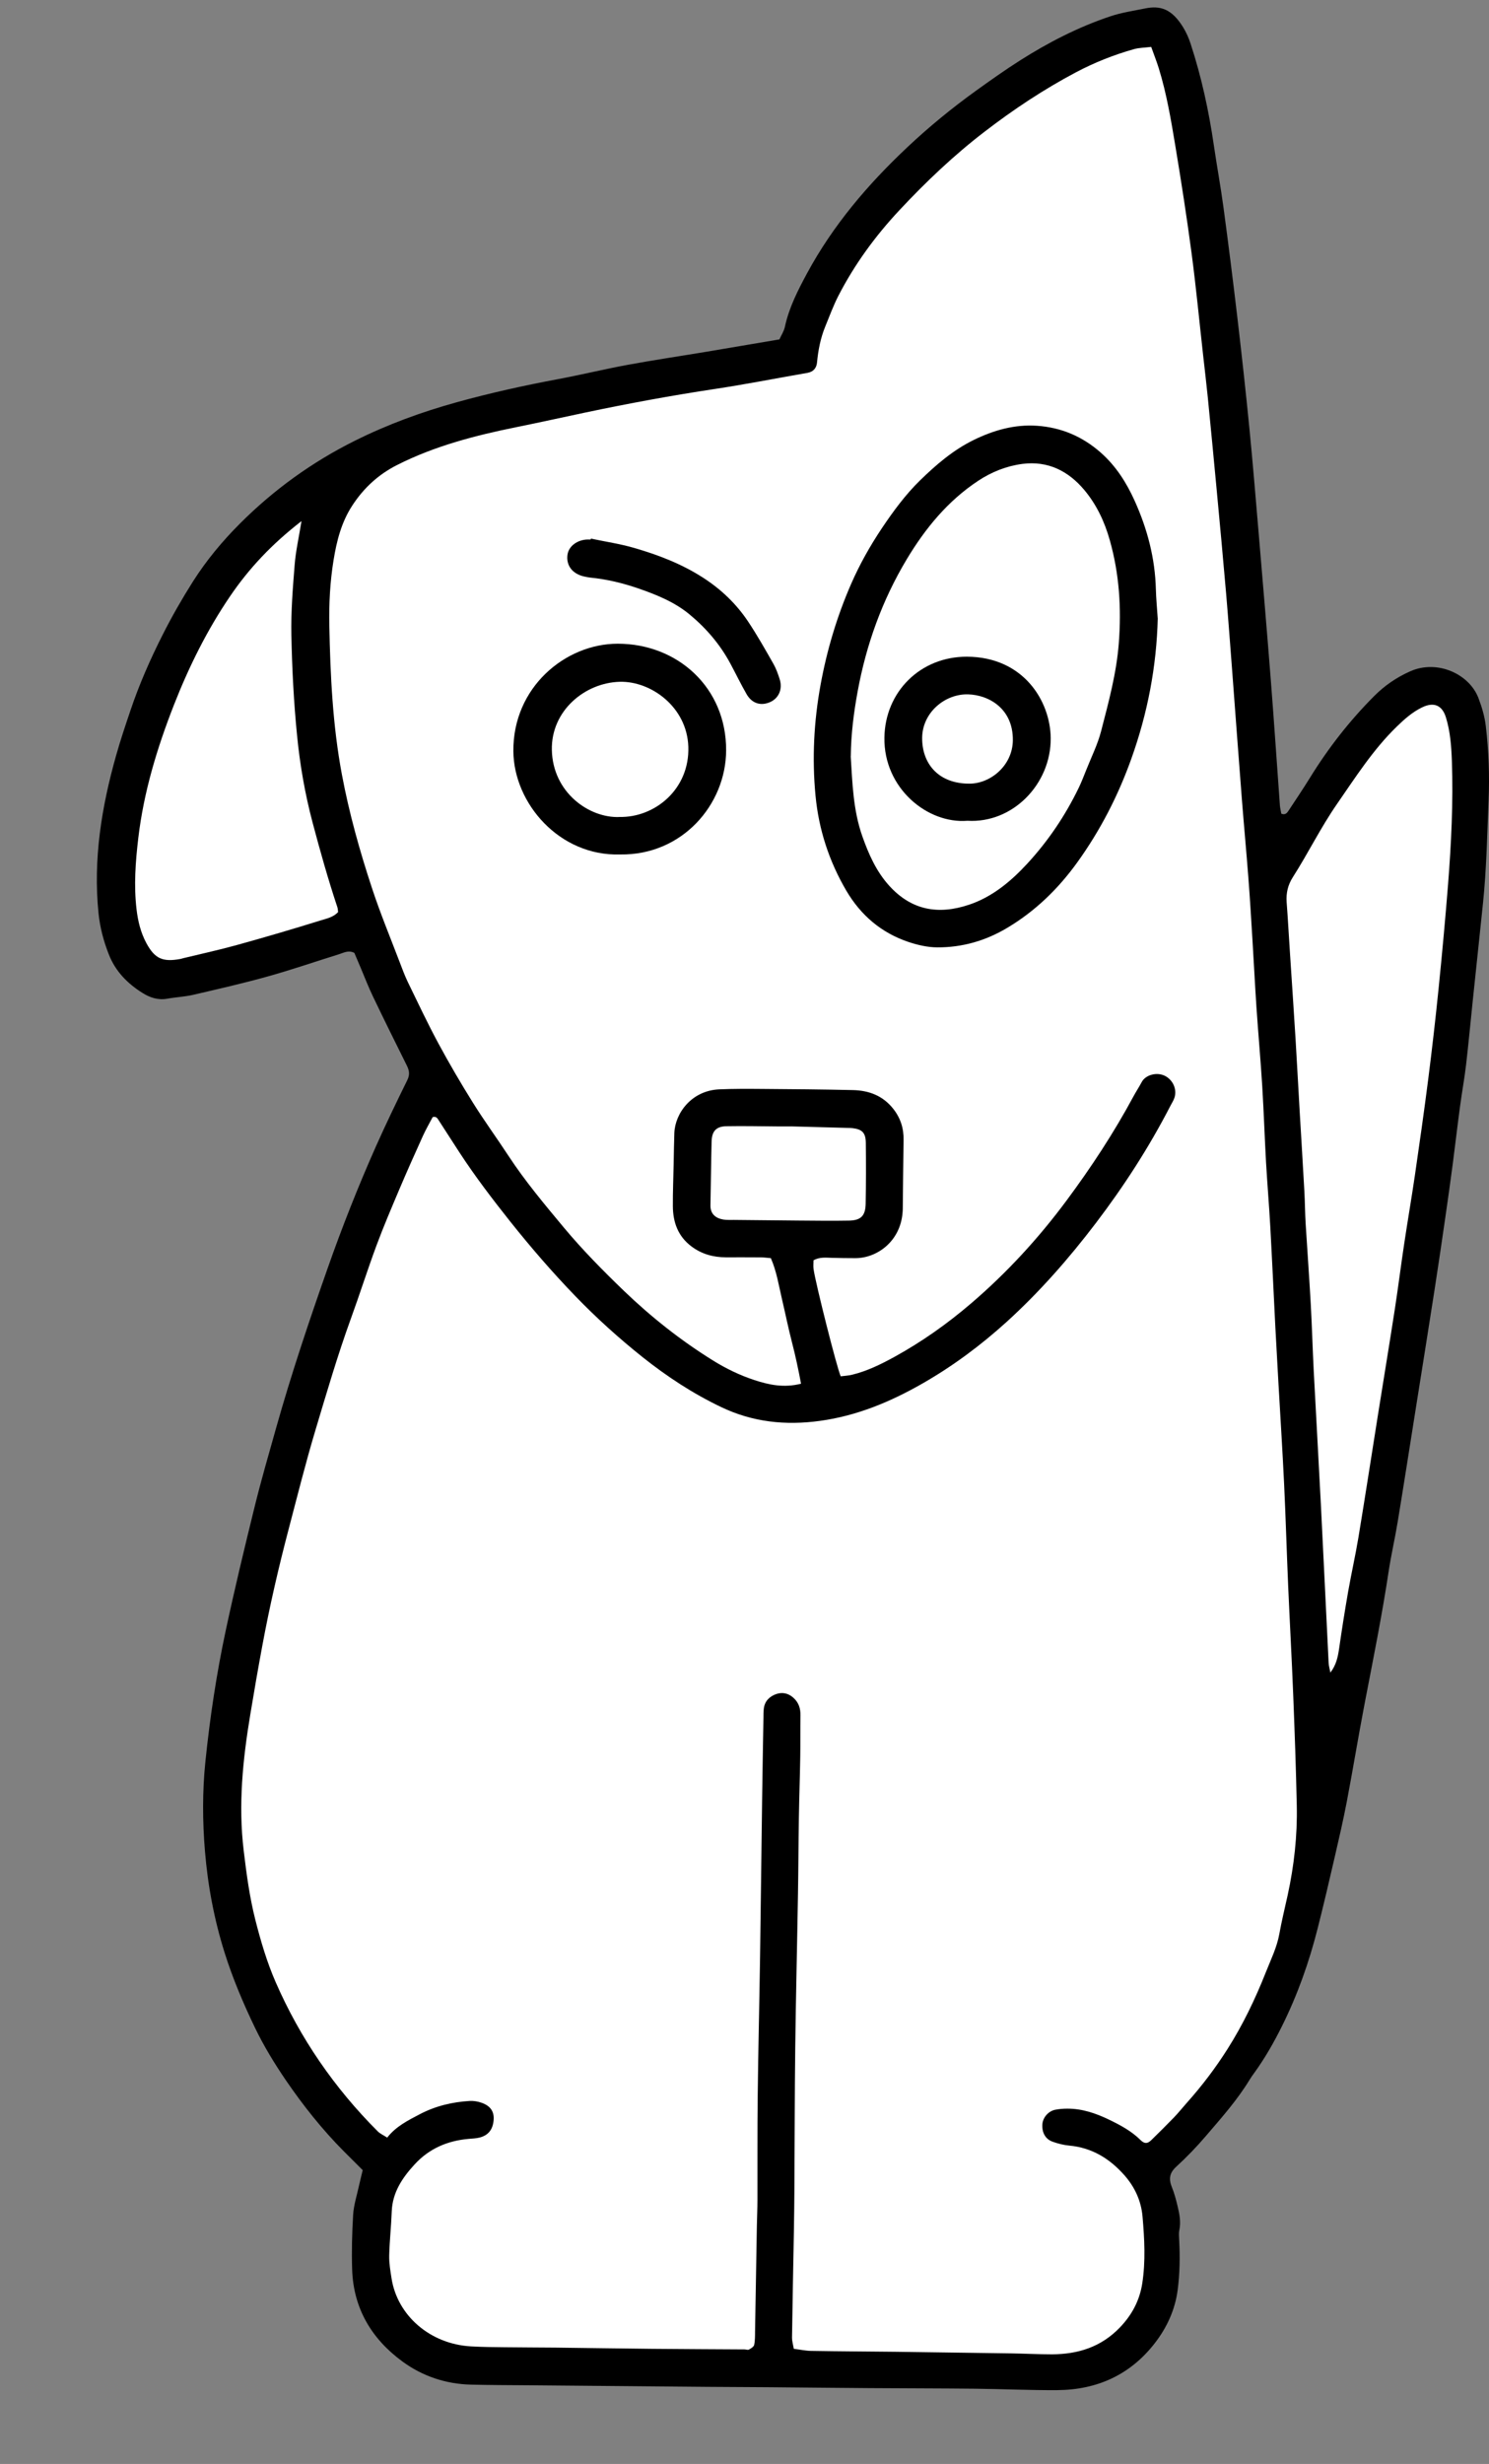
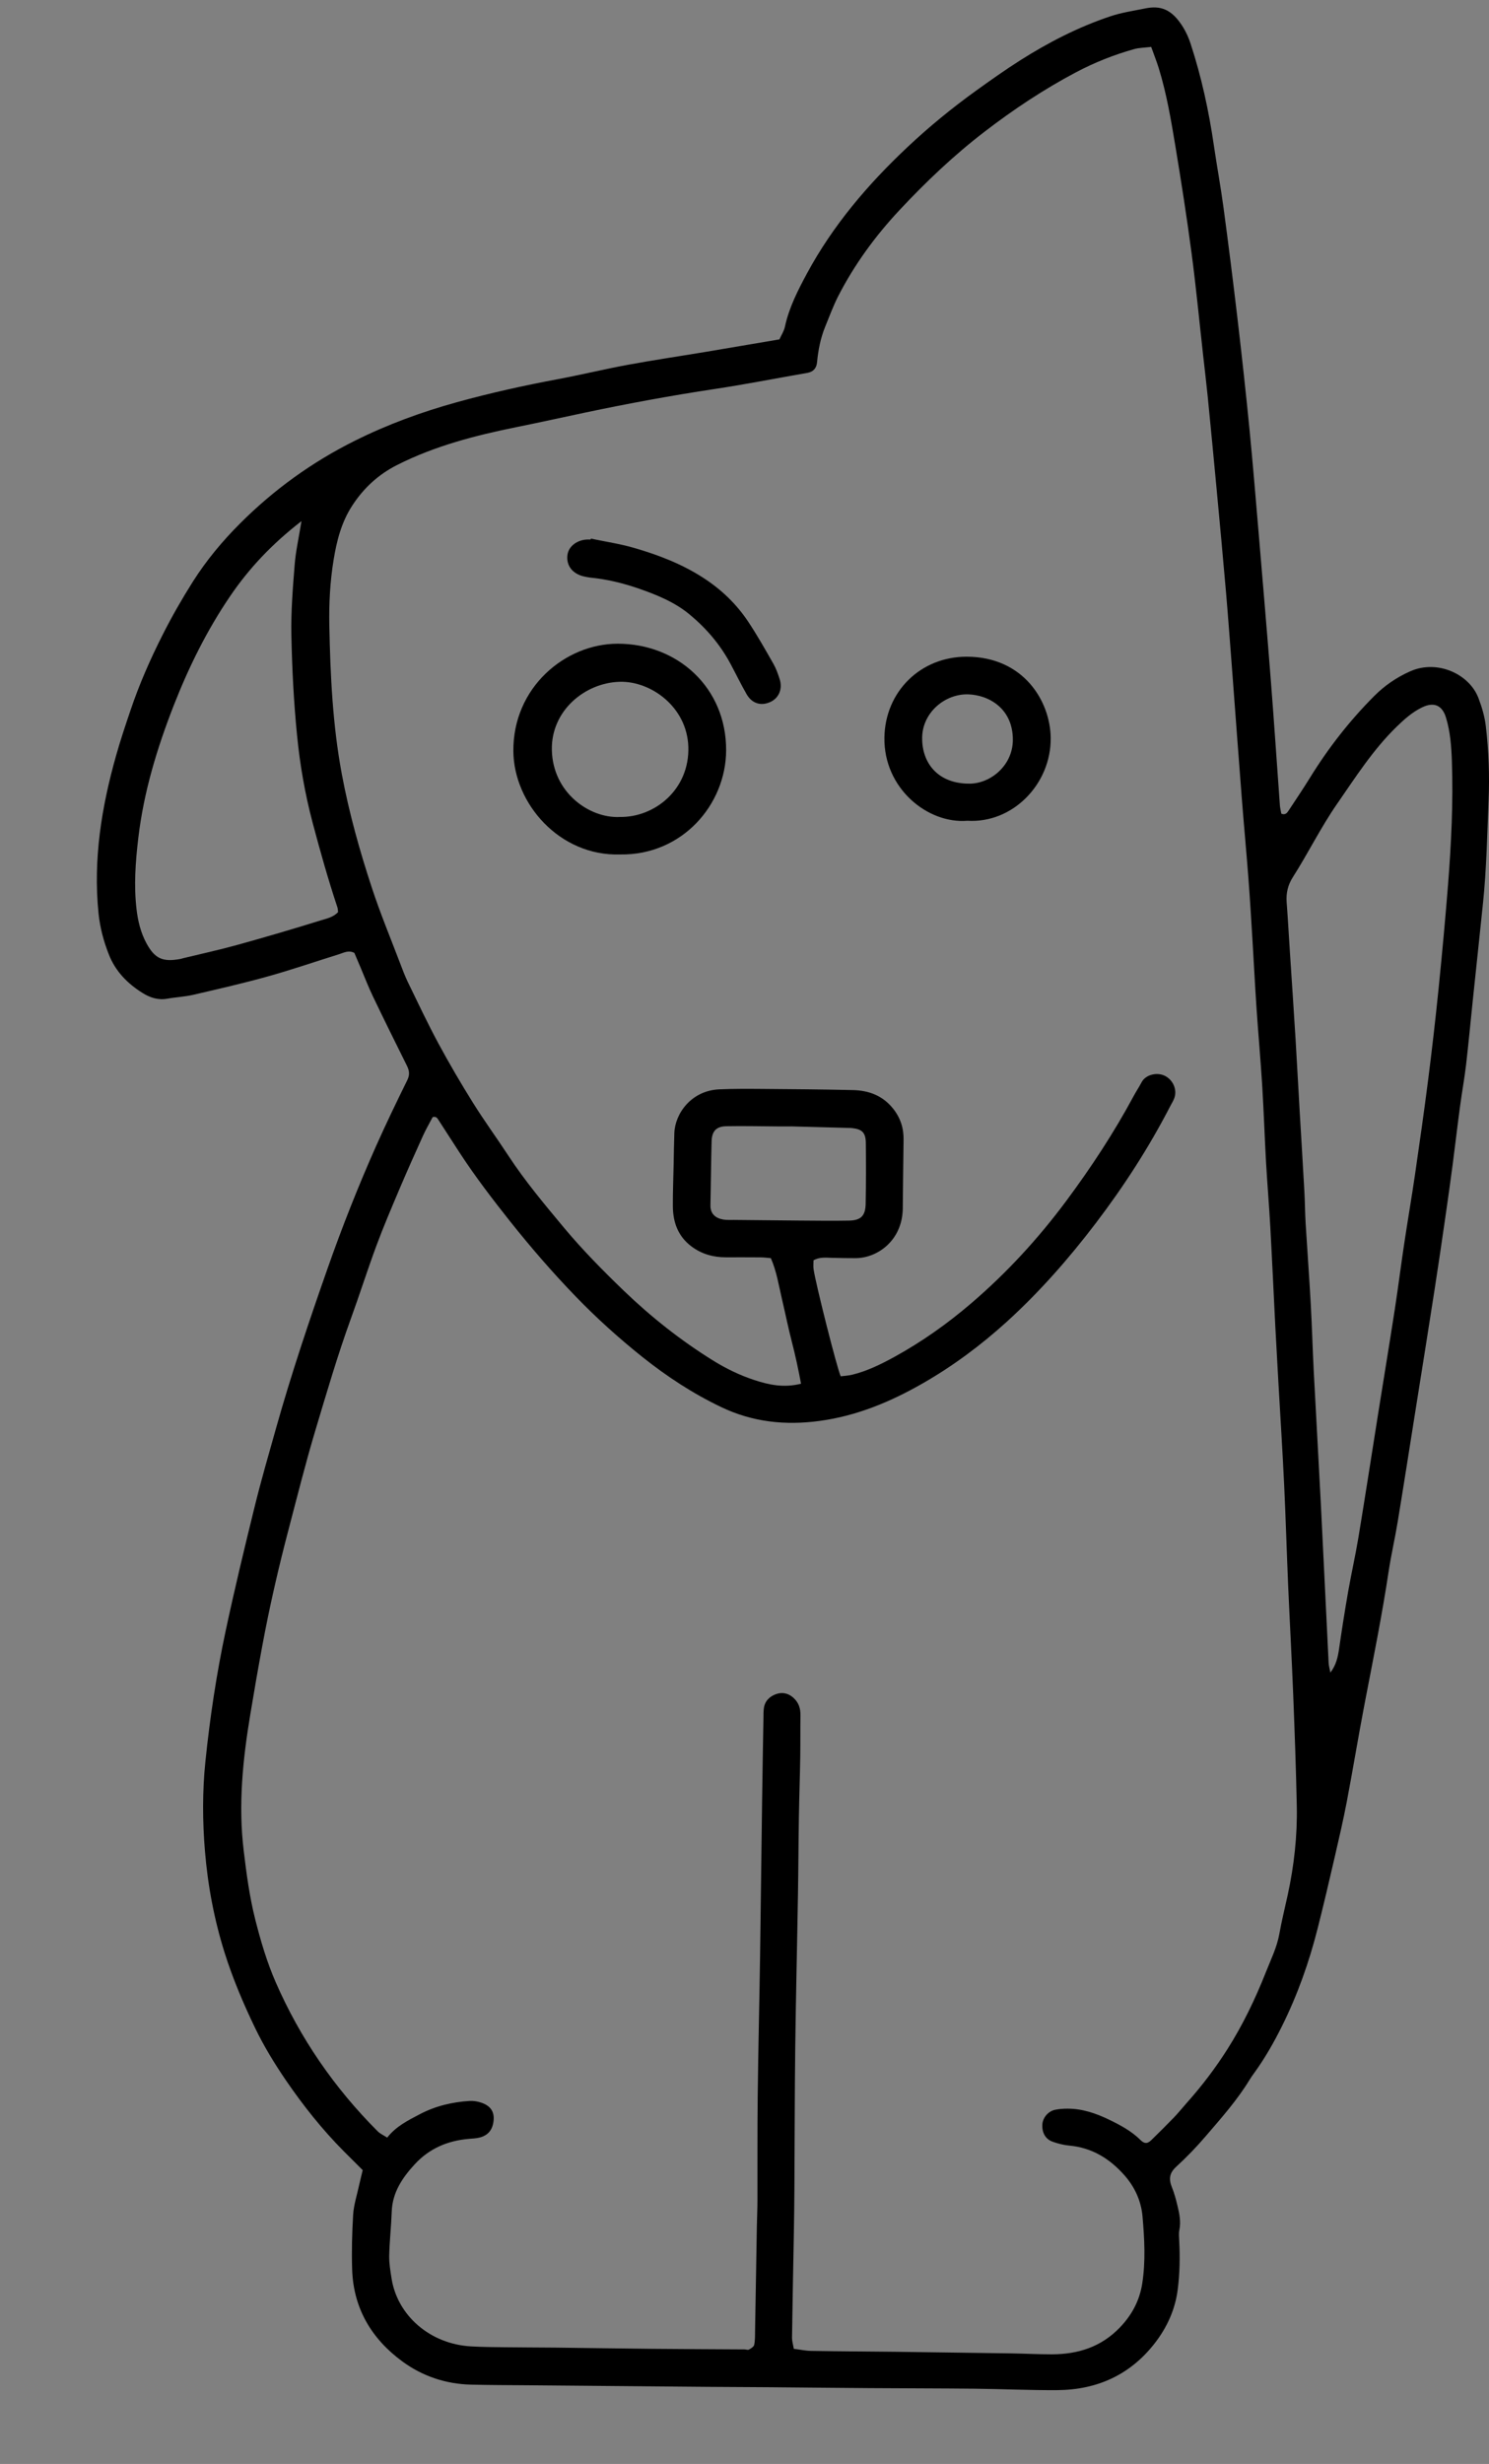
<svg xmlns="http://www.w3.org/2000/svg" id="Ebene_2" data-name="Ebene 2" viewBox="0 0 282.04 466.49">
  <rect x="0" y="0" width="282.04" height="466.49" fill="#808080" stroke="none" />
  <defs>
    <style>
      .cls-1 {
        fill: #fff;
      }
    </style>
  </defs>
-   <polygon class="cls-1" points="219.3 5.03 204.26 8.88 167.52 34.31 150.18 65.98 97.23 75.87 58.61 91.9 41.39 108.13 29.52 133.28 22.59 161.78 22.59 177.98 29.32 184.91 45.69 183.13 67.71 176.6 80.18 203.91 61.18 255.16 44.81 313.34 41.59 350.35 52.08 383.99 72.86 409.51 69.89 423.96 73.05 440.19 83.74 447.51 204.85 449.09 217.91 439.99 219.3 424.36 217.51 411.1 233.94 391.51 248.98 358.46 259.39 295.53 271.54 220.92 279.26 153.25 277.47 133.41 270.15 129.07 255.51 140.21 240.67 161.78 229.19 52.72 223.45 11.75 219.3 5.03" />
  <g>
    <path d="M147.64,64.24c.36-.8.86-1.55,1.03-2.36.78-3.63,2.45-6.89,4.19-10.12,4.91-9.09,11.51-16.84,19.02-23.9,4.09-3.85,8.42-7.39,12.97-10.67,2.74-1.97,5.5-3.93,8.35-5.74,5.4-3.43,11.08-6.35,17.17-8.38,2.1-.7,4.33-1.02,6.52-1.47,2.89-.59,5.06.07,7.21,3.56.6.98,1.08,2.06,1.43,3.15,2.04,6.24,3.43,12.63,4.38,19.13.57,3.91,1.29,7.8,1.82,11.71.94,6.97,1.82,13.94,2.64,20.92.82,6.98,1.59,13.97,2.28,20.97.66,6.71,1.21,13.43,1.78,20.15.79,9.4,1.6,18.8,2.33,28.21.6,7.68,1.11,15.37,1.67,23.06.04.56.19,1.11.27,1.59.71.29,1.05-.09,1.32-.49,1.38-2.09,2.78-4.17,4.1-6.3,3.46-5.61,7.48-10.77,12.14-15.45,2-2.01,4.28-3.58,6.89-4.73,5.11-2.25,11.16.53,12.89,5.08.65,1.7,1.18,3.49,1.39,5.28.56,4.69.73,9.4.53,14.14-.27,6.45-.39,12.9-1.05,19.32-.64,6.22-1.31,12.44-1.96,18.67-.42,4.02-.79,8.05-1.26,12.07-.3,2.58-.78,5.14-1.12,7.71-.49,3.62-.91,7.25-1.38,10.87-.45,3.44-.93,6.87-1.43,10.3-.66,4.57-1.33,9.15-2.04,13.71-1.18,7.61-2.4,15.21-3.61,22.82-1.12,7.03-2.21,14.06-3.37,21.09-.51,3.13-1.24,6.23-1.71,9.36-1.26,8.37-2.94,16.67-4.54,24.98-1.2,6.24-2.22,12.5-3.41,18.74-.67,3.49-1.48,6.96-2.28,10.43-1.04,4.5-2.09,9.01-3.23,13.49-1.61,6.36-3.8,12.53-6.72,18.41-1.54,3.11-3.26,6.12-5.3,8.94-.28.39-.57.78-.82,1.2-2.36,3.89-5.37,7.27-8.32,10.71-1.76,2.06-3.63,4-5.62,5.82-1.29,1.18-1.44,2.34-.82,3.86.47,1.15.79,2.38,1.08,3.59.36,1.49.66,3,.33,4.56-.13.64-.05,1.33-.02,2,.16,3.09.11,6.16-.28,9.23-.49,3.83-2.05,7.22-4.4,10.23-4.64,5.95-10.91,8.76-18.39,8.82-5.23.04-10.47-.22-15.7-.27-6.58-.07-13.17-.06-19.75-.11-6.4-.04-12.81-.12-19.21-.17-3.88-.03-7.76-.04-11.63-.07-11.34-.1-22.68-.2-34.01-.3-3.59-.03-7.18-.03-10.76-.12-4.79-.11-9.22-1.6-13.03-4.4-5.83-4.28-9.26-10.05-9.5-17.39-.11-3.46-.02-6.94.19-10.4.11-1.8.69-3.57,1.08-5.36.22-1.02.49-2.03.73-3.06-1.27-1.26-2.43-2.41-3.58-3.57-4.1-4.13-7.7-8.66-10.97-13.44-2.17-3.18-4.19-6.5-5.86-9.96-2.21-4.59-4.2-9.29-5.74-14.17-1.98-6.29-3.19-12.72-3.73-19.25-.47-5.66-.5-11.35.09-17.03.86-8.34,2.11-16.62,3.86-24.81,1.67-7.81,3.54-15.58,5.45-23.33,1.24-5.04,2.69-10.03,4.1-15.03,2.87-10.19,6.24-20.21,9.75-30.19,2.74-7.8,5.78-15.49,9.14-23.05,1.88-4.22,3.89-8.38,5.93-12.52.49-1,.41-1.77-.05-2.71-2.19-4.4-4.37-8.8-6.49-13.23-.83-1.73-1.52-3.53-2.27-5.31-.41-.97-.82-1.94-1.21-2.85-1.09-.58-1.99-.04-2.88.24-4.53,1.41-9.01,2.96-13.58,4.23-4.66,1.3-9.39,2.38-14.1,3.47-1.6.37-3.26.43-4.88.73-1.75.32-3.32-.23-4.69-1.09-2.83-1.77-5.11-4.07-6.37-7.27-1-2.53-1.68-5.1-1.96-7.81-1.04-10.21.57-20.13,3.34-29.91.81-2.87,1.76-5.7,2.72-8.53,1.66-4.93,3.75-9.68,6.1-14.32,1.74-3.44,3.65-6.78,5.71-10.03,2.54-4.01,5.57-7.65,8.92-11,6.4-6.4,13.65-11.64,21.79-15.69,6.18-3.08,12.62-5.43,19.25-7.27,6.35-1.76,12.78-3.18,19.26-4.39,4.38-.82,8.71-1.88,13.1-2.69,4.86-.9,9.75-1.62,14.63-2.43,4.68-.78,9.36-1.59,14.18-2.4ZM218.06,8.88c-1.32.16-2.3.16-3.21.41-3.84,1.07-7.55,2.55-11.05,4.4-6.08,3.22-11.81,7.02-17.26,11.21-5.85,4.48-11.16,9.53-16.19,14.91-4.59,4.91-8.5,10.27-11.56,16.22-.96,1.88-1.69,3.88-2.49,5.83-.88,2.16-1.32,4.43-1.54,6.74-.1,1.08-.68,1.78-1.79,1.99-.29.05-.57.1-.86.15-5.54.97-11.06,2.05-16.62,2.89-8.25,1.24-16.44,2.75-24.6,4.47-4.36.92-8.71,1.89-13.08,2.77-7.8,1.58-15.47,3.56-22.62,7.18-3.54,1.79-6.33,4.38-8.48,7.69-2.05,3.15-2.94,6.68-3.53,10.32-.67,4.1-.88,8.26-.8,12.39.19,9.44.63,18.86,2.38,28.19,1.37,7.31,3.37,14.44,5.69,21.48,1.56,4.75,3.48,9.38,5.26,14.05.48,1.26.95,2.53,1.53,3.74,1.89,3.89,3.74,7.81,5.79,11.62,2.06,3.81,4.25,7.56,6.55,11.24,2.14,3.43,4.54,6.71,6.76,10.1,3.13,4.77,6.8,9.14,10.44,13.51,3.52,4.23,7.4,8.15,11.37,11.98,5.18,4.98,10.78,9.41,16.88,13.2,2.47,1.54,5.09,2.81,7.86,3.72,2.77.91,5.58,1.51,8.84.69-.51-2.68-1.05-5.26-1.72-7.84-.7-2.7-1.25-5.44-1.89-8.16-.61-2.6-1.01-5.26-2.11-7.77-.69-.06-1.26-.14-1.83-.15-2.23-.02-4.46-.01-6.69-.01-2.4,0-4.61-.62-6.53-2.07-2.53-1.9-3.49-4.56-3.51-7.59-.02-2.69.1-5.39.15-8.08.04-1.93.06-3.85.13-5.78.13-3.72,3.23-8.05,8.51-8.28,2.71-.12,5.43-.1,8.15-.08,5.72.04,11.45.09,17.17.22,3.03.07,5.67,1.06,7.63,3.54,1.39,1.76,2,3.7,1.96,5.9-.07,4.33-.1,8.66-.15,12.98,0,.29-.02.58-.05.87-.46,5.37-4.84,8.56-9,8.53-1.45,0-2.91-.02-4.36-.06-1.15-.03-2.31-.19-3.5.46,0,.56-.07,1.13.01,1.68.44,2.96,4.42,18.67,5.14,20.29.68-.09,1.44-.12,2.17-.3,2.85-.69,5.47-1.99,8.01-3.38,5.18-2.85,9.99-6.25,14.49-10.1,6.8-5.81,12.79-12.34,18.11-19.5,4.66-6.28,8.95-12.8,12.66-19.69.5-.93,1.09-1.82,1.59-2.76.73-1.35,2.84-1.92,4.37-1.16,1.53.76,2.34,2.56,1.82,4.14-.18.54-.5,1.04-.77,1.55-4.03,7.82-8.79,15.19-14.12,22.19-5.09,6.69-10.63,13.01-16.88,18.69-4.89,4.43-10.15,8.35-15.87,11.63-6.08,3.49-12.48,6.17-19.53,7.13-6.51.89-12.73.24-18.7-2.62-5.36-2.56-10.28-5.79-14.9-9.47-4.46-3.56-8.7-7.38-12.67-11.49-4.37-4.52-8.47-9.26-12.38-14.17-3.36-4.23-6.64-8.52-9.59-13.04-1.32-2.02-2.61-4.05-3.93-6.08-.25-.39-.48-.85-1.17-.64-.6,1.14-1.27,2.3-1.83,3.52-1.51,3.33-3,6.67-4.43,10.03-1.5,3.55-3.02,7.09-4.36,10.7-1.71,4.6-3.19,9.29-4.87,13.9-2.53,6.97-4.6,14.07-6.73,21.17-1.85,6.18-3.41,12.43-5.05,18.66-1.91,7.26-3.6,14.58-4.97,21.96-.81,4.35-1.57,8.71-2.29,13.08-1.43,8.57-2.31,17.14-1.26,25.86.53,4.41,1.11,8.78,2.2,13.08,1.02,4.02,2.19,7.99,3.85,11.8,4.64,10.63,11.12,20.04,19.34,28.26.45.45,1.08.72,1.79,1.18,1.67-2.13,3.93-3.25,6.16-4.42,2.97-1.56,6.15-2.32,9.48-2.52.75-.04,1.56.1,2.26.35,1.7.61,2.39,1.69,2.26,3.28-.15,1.8-1.02,2.9-2.7,3.31-.65.16-1.34.18-2.01.24-4.03.34-7.52,1.85-10.25,4.83-2.32,2.52-4.2,5.29-4.34,8.91-.1,2.79-.41,5.57-.48,8.36-.03,1.43.22,2.87.44,4.29,1.09,7.02,7.26,12.46,15.06,12.9,2.13.12,4.26.14,6.4.16,3.2.04,6.4.04,9.6.07,6.11.07,12.22.17,18.33.23,5.82.06,11.64.07,17.46.11.29,0,.64.15.85.03.39-.21.91-.53.99-.88.18-.84.16-1.72.17-2.58.12-6.64.23-13.29.34-19.94.03-1.64.11-3.27.11-4.91.02-6.55-.03-13.11.05-19.66.1-8.86.32-17.72.45-26.59.14-9.73.25-19.46.38-29.2.07-5.29.17-10.59.26-15.88,0-.58,0-1.16.07-1.73.17-1.4,1.08-2.28,2.31-2.72,1.15-.41,2.29-.2,3.26.66,1.02.9,1.39,2.02,1.37,3.35-.04,2.59,0,5.19-.04,7.78-.06,3.85-.2,7.69-.26,11.54-.08,4.82-.09,9.63-.17,14.45-.16,9.73-.4,19.45-.52,29.18-.11,8.95-.1,17.91-.16,26.87-.02,2.7-.05,5.4-.1,8.1-.12,6.65-.26,13.29-.35,19.94,0,.63.2,1.27.34,2.08,1.16.14,2.2.37,3.24.39,5.33.09,10.67.11,16,.17,7.27.09,14.55.19,21.82.3,2.62.04,5.24.18,7.85.18,4.93-.02,9.29-1.38,12.84-5.07,2.31-2.4,3.75-5.14,4.25-8.35.65-4.21.42-8.46.05-12.68-.26-2.94-1.46-5.57-3.43-7.8-2.78-3.15-6.15-5.23-10.47-5.62-1.05-.1-2.11-.37-3.1-.72-1.37-.48-2.04-1.68-1.98-3.2.05-1.32,1.08-2.58,2.43-2.86.75-.15,1.54-.21,2.31-.21,2.78-.01,5.35.86,7.81,2.04,2.18,1.05,4.32,2.18,6.07,3.92.75.74,1.32.68,2.02,0,1.45-1.41,2.89-2.84,4.29-4.29.87-.9,1.65-1.89,2.49-2.83,2.83-3.17,5.4-6.56,7.67-10.15,2.9-4.57,5.24-9.45,7.23-14.47.95-2.41,2.12-4.74,2.58-7.33.44-2.46,1.05-4.9,1.58-7.34,1.21-5.57,1.84-11.21,1.72-16.91-.15-7.03-.4-14.05-.68-21.07-.27-6.83-.65-13.66-.95-20.49-.28-6.44-.46-12.89-.77-19.33-.3-6.34-.71-12.68-1.07-19.02-.2-3.56-.4-7.12-.59-10.67-.32-6.35-.61-12.7-.96-19.05-.22-4.04-.57-8.07-.8-12.11-.27-4.81-.43-9.63-.72-14.43-.31-5-.76-9.99-1.1-14.99-.29-4.32-.5-8.65-.77-12.98-.24-3.85-.46-7.69-.76-11.53-.38-4.99-.85-9.98-1.24-14.98-.64-8.17-1.23-16.33-1.85-24.5-.37-4.8-.72-9.6-1.13-14.4-.57-6.62-1.19-13.24-1.81-19.86-.54-5.75-1.09-11.5-1.66-17.25-.26-2.59-.57-5.17-.86-7.75-.73-6.51-1.35-13.03-2.21-19.52-.9-6.78-1.95-13.54-3.07-20.28-.82-4.94-1.65-9.88-3.13-14.69-.39-1.27-.89-2.52-1.44-4.06ZM252.02,316.63c1.1-1.45,1.39-2.94,1.62-4.46.52-3.62,1.09-7.23,1.72-10.84.6-3.41,1.37-6.8,1.94-10.21,1.29-7.79,2.49-15.6,3.73-23.4,1.06-6.66,2.16-13.31,3.19-19.98.63-4.09,1.14-8.2,1.76-12.29.64-4.28,1.38-8.55,2.01-12.84.89-6.1,1.76-12.2,2.54-18.31.73-5.73,1.39-11.48,1.97-17.23.66-6.52,1.26-13.04,1.78-19.57.61-7.78,1-15.58.73-23.39-.1-2.79-.3-5.6-1.13-8.29-.72-2.34-2.32-2.96-4.51-1.9-1.86.9-3.37,2.25-4.83,3.67-4.47,4.35-7.79,9.57-11.31,14.65-3.08,4.45-5.46,9.32-8.37,13.87-.92,1.45-1.27,2.98-1.15,4.68.25,3.26.42,6.53.64,9.8.35,5.38.72,10.76,1.05,16.15.28,4.62.52,9.23.79,13.85.29,5,.61,10,.88,15.01.11,2.02.12,4.05.24,6.06.31,5.09.69,10.19.97,15.28.23,4.13.34,8.27.55,12.41.44,8.46.93,16.93,1.36,25.39.51,10.01.97,20.02,1.47,30.03.03.63.22,1.25.33,1.88ZM57.08,98.68c-5.57,4.31-9.91,8.92-13.51,14.22-4.36,6.41-7.77,13.3-10.6,20.5-3.21,8.19-5.75,16.54-6.78,25.3-.53,4.49-.86,8.99-.32,13.51.26,2.21.79,4.36,1.85,6.34,1.59,2.94,3.07,3.62,6.42,3.01.19-.03.37-.1.56-.15,3.38-.82,6.79-1.56,10.15-2.49,5.31-1.47,10.61-3.02,15.87-4.66,1.13-.35,2.44-.6,3.32-1.59-.05-.36-.05-.66-.14-.92-1.76-5.29-3.27-10.66-4.7-16.05-1.43-5.41-2.39-10.91-2.93-16.45-.63-6.32-.95-12.68-1.08-19.04-.09-4.42.27-8.85.62-13.26.2-2.56.78-5.1,1.29-8.25ZM149.77,213.26c-.92,0-1.59,0-2.27,0-3.29-.02-6.58-.1-9.87-.04-1.95.03-2.78.91-2.84,2.86-.11,4.03-.13,8.07-.22,12.11-.03,1.62.96,2.45,2.44,2.7.66.11,1.35.06,2.03.07,4.06.04,8.12.09,12.18.12,3.19.02,6.38.07,9.57.01,2.28-.04,3.13-.9,3.18-3.18.07-3.84.07-7.68.03-11.52-.02-1.94-.7-2.6-2.57-2.81-.29-.03-.58-.04-.87-.04-3.67-.1-7.35-.19-10.79-.29Z" />
-     <path d="M219.3,117.03c-.23,9.15-1.92,17.98-5,26.59-2.51,7.04-5.9,13.62-10.27,19.68-3.58,4.97-7.93,9.2-13.25,12.37-4.09,2.44-8.53,3.72-13.27,3.69-1.8-.01-3.67-.44-5.39-1.01-5.17-1.72-9.08-5.07-11.82-9.73-3.26-5.57-5.22-11.57-5.83-18-.67-7.04-.31-14.03.96-20.98,1.2-6.56,3.1-12.92,5.76-19.03,1.61-3.7,3.6-7.24,5.86-10.62,2.16-3.21,4.44-6.32,7.21-9.03,3.05-2.97,6.25-5.73,10.13-7.64,3.81-1.87,7.78-3,12.03-2.71,4.58.31,8.61,2.02,12.07,5.07,2.89,2.55,4.89,5.71,6.44,9.15,2.4,5.32,3.86,10.87,4.01,16.74.05,1.82.23,3.64.35,5.47ZM161.14,143.22c.32,4.95.44,10.15,2.21,15.14,1.2,3.39,2.64,6.64,5.09,9.34,4.25,4.68,9.33,5.52,15.1,3.59,4.41-1.47,7.95-4.43,11.05-7.79,3.94-4.27,7.18-9.07,9.72-14.31.55-1.13.99-2.3,1.46-3.46.96-2.42,2.14-4.78,2.79-7.28,1.42-5.49,2.92-10.96,3.36-16.69.51-6.61.1-13.08-1.7-19.46-.97-3.46-2.47-6.69-4.8-9.49-3.06-3.66-6.94-5.6-11.76-4.98-2.98.39-5.79,1.49-8.35,3.18-5.79,3.82-10.05,9.03-13.55,14.86-4.66,7.76-7.68,16.16-9.31,25.05-.73,3.98-1.25,7.99-1.3,12.29Z" />
    <path d="M117.49,161.77c-11.55.37-20.17-9.7-20.25-19.54-.11-12.04,9.79-20.36,19.77-20.36,11.32,0,20.58,8.3,20.53,20.2-.04,10.28-8.34,19.87-20.04,19.7ZM117.31,154.67c6.67.16,13.34-5.21,13.07-13.3-.25-7.53-7.08-12.44-12.97-12.29-6.63.17-13.04,5.48-12.88,12.91.17,8.05,7.06,12.91,12.78,12.69Z" />
    <path d="M111.92,101.97c2.74.58,5.53.99,8.21,1.77,4.55,1.32,8.94,3,12.98,5.59,3.49,2.24,6.37,5,8.63,8.4,1.7,2.56,3.22,5.25,4.74,7.92.52.91.88,1.92,1.2,2.93.6,1.86-.16,3.61-1.8,4.34-1.75.78-3.44.28-4.46-1.49-1.1-1.91-2.06-3.91-3.11-5.86-1.95-3.61-4.58-6.67-7.73-9.27-2.79-2.3-6.12-3.66-9.51-4.84-3.01-1.05-6.11-1.8-9.3-2.11-.38-.04-.76-.13-1.14-.21-2.2-.49-3.42-2.08-3.14-4.11.22-1.61,1.84-2.84,3.81-2.89.19,0,.39,0,.58,0,.01-.05.02-.11.04-.16Z" />
    <path d="M183.25,155.39c-7.56.62-15.88-6.15-15.73-15.75.13-8.66,6.81-15.34,15.63-15.31,10.71.04,15.79,8.39,15.87,15.38.09,8.71-7.18,16.2-15.77,15.68ZM183.16,148.35c4.13.28,8.63-3.22,8.69-8.18.07-5.98-4.51-8.59-8.46-8.71-4.38-.13-8.68,3.42-8.72,8.24-.03,4.72,2.89,8.47,8.49,8.66Z" />
  </g>
</svg>